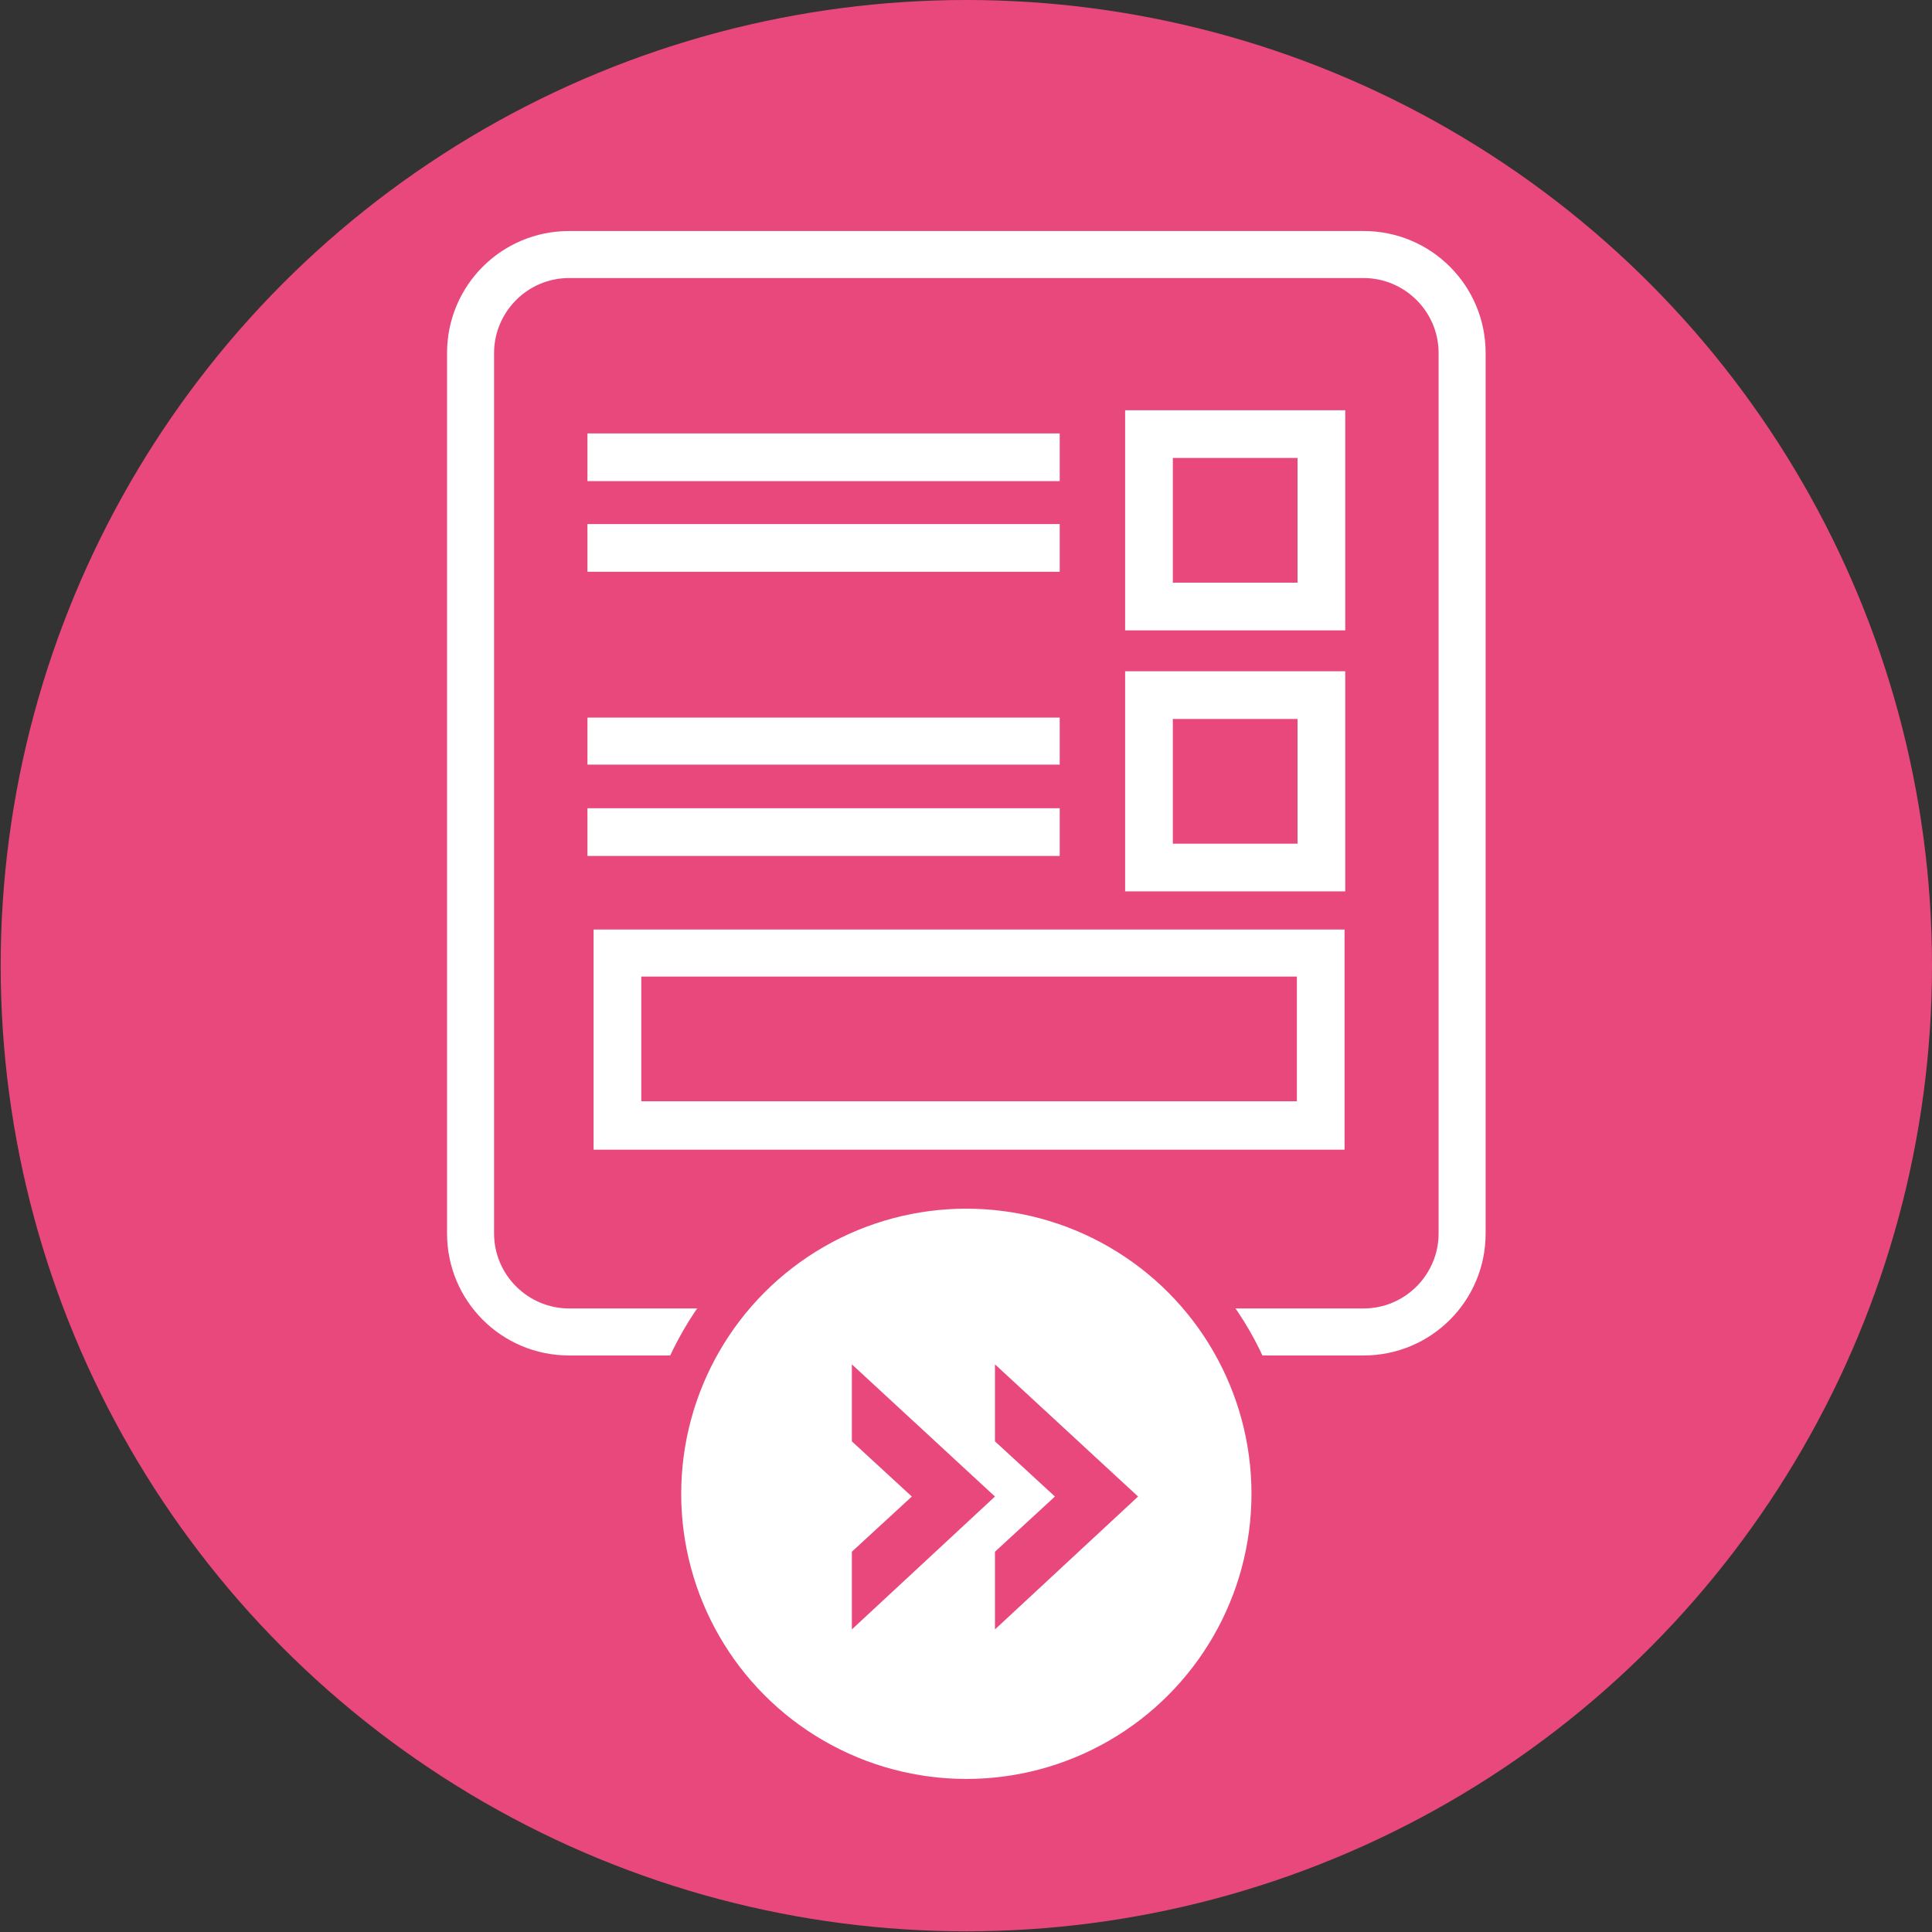
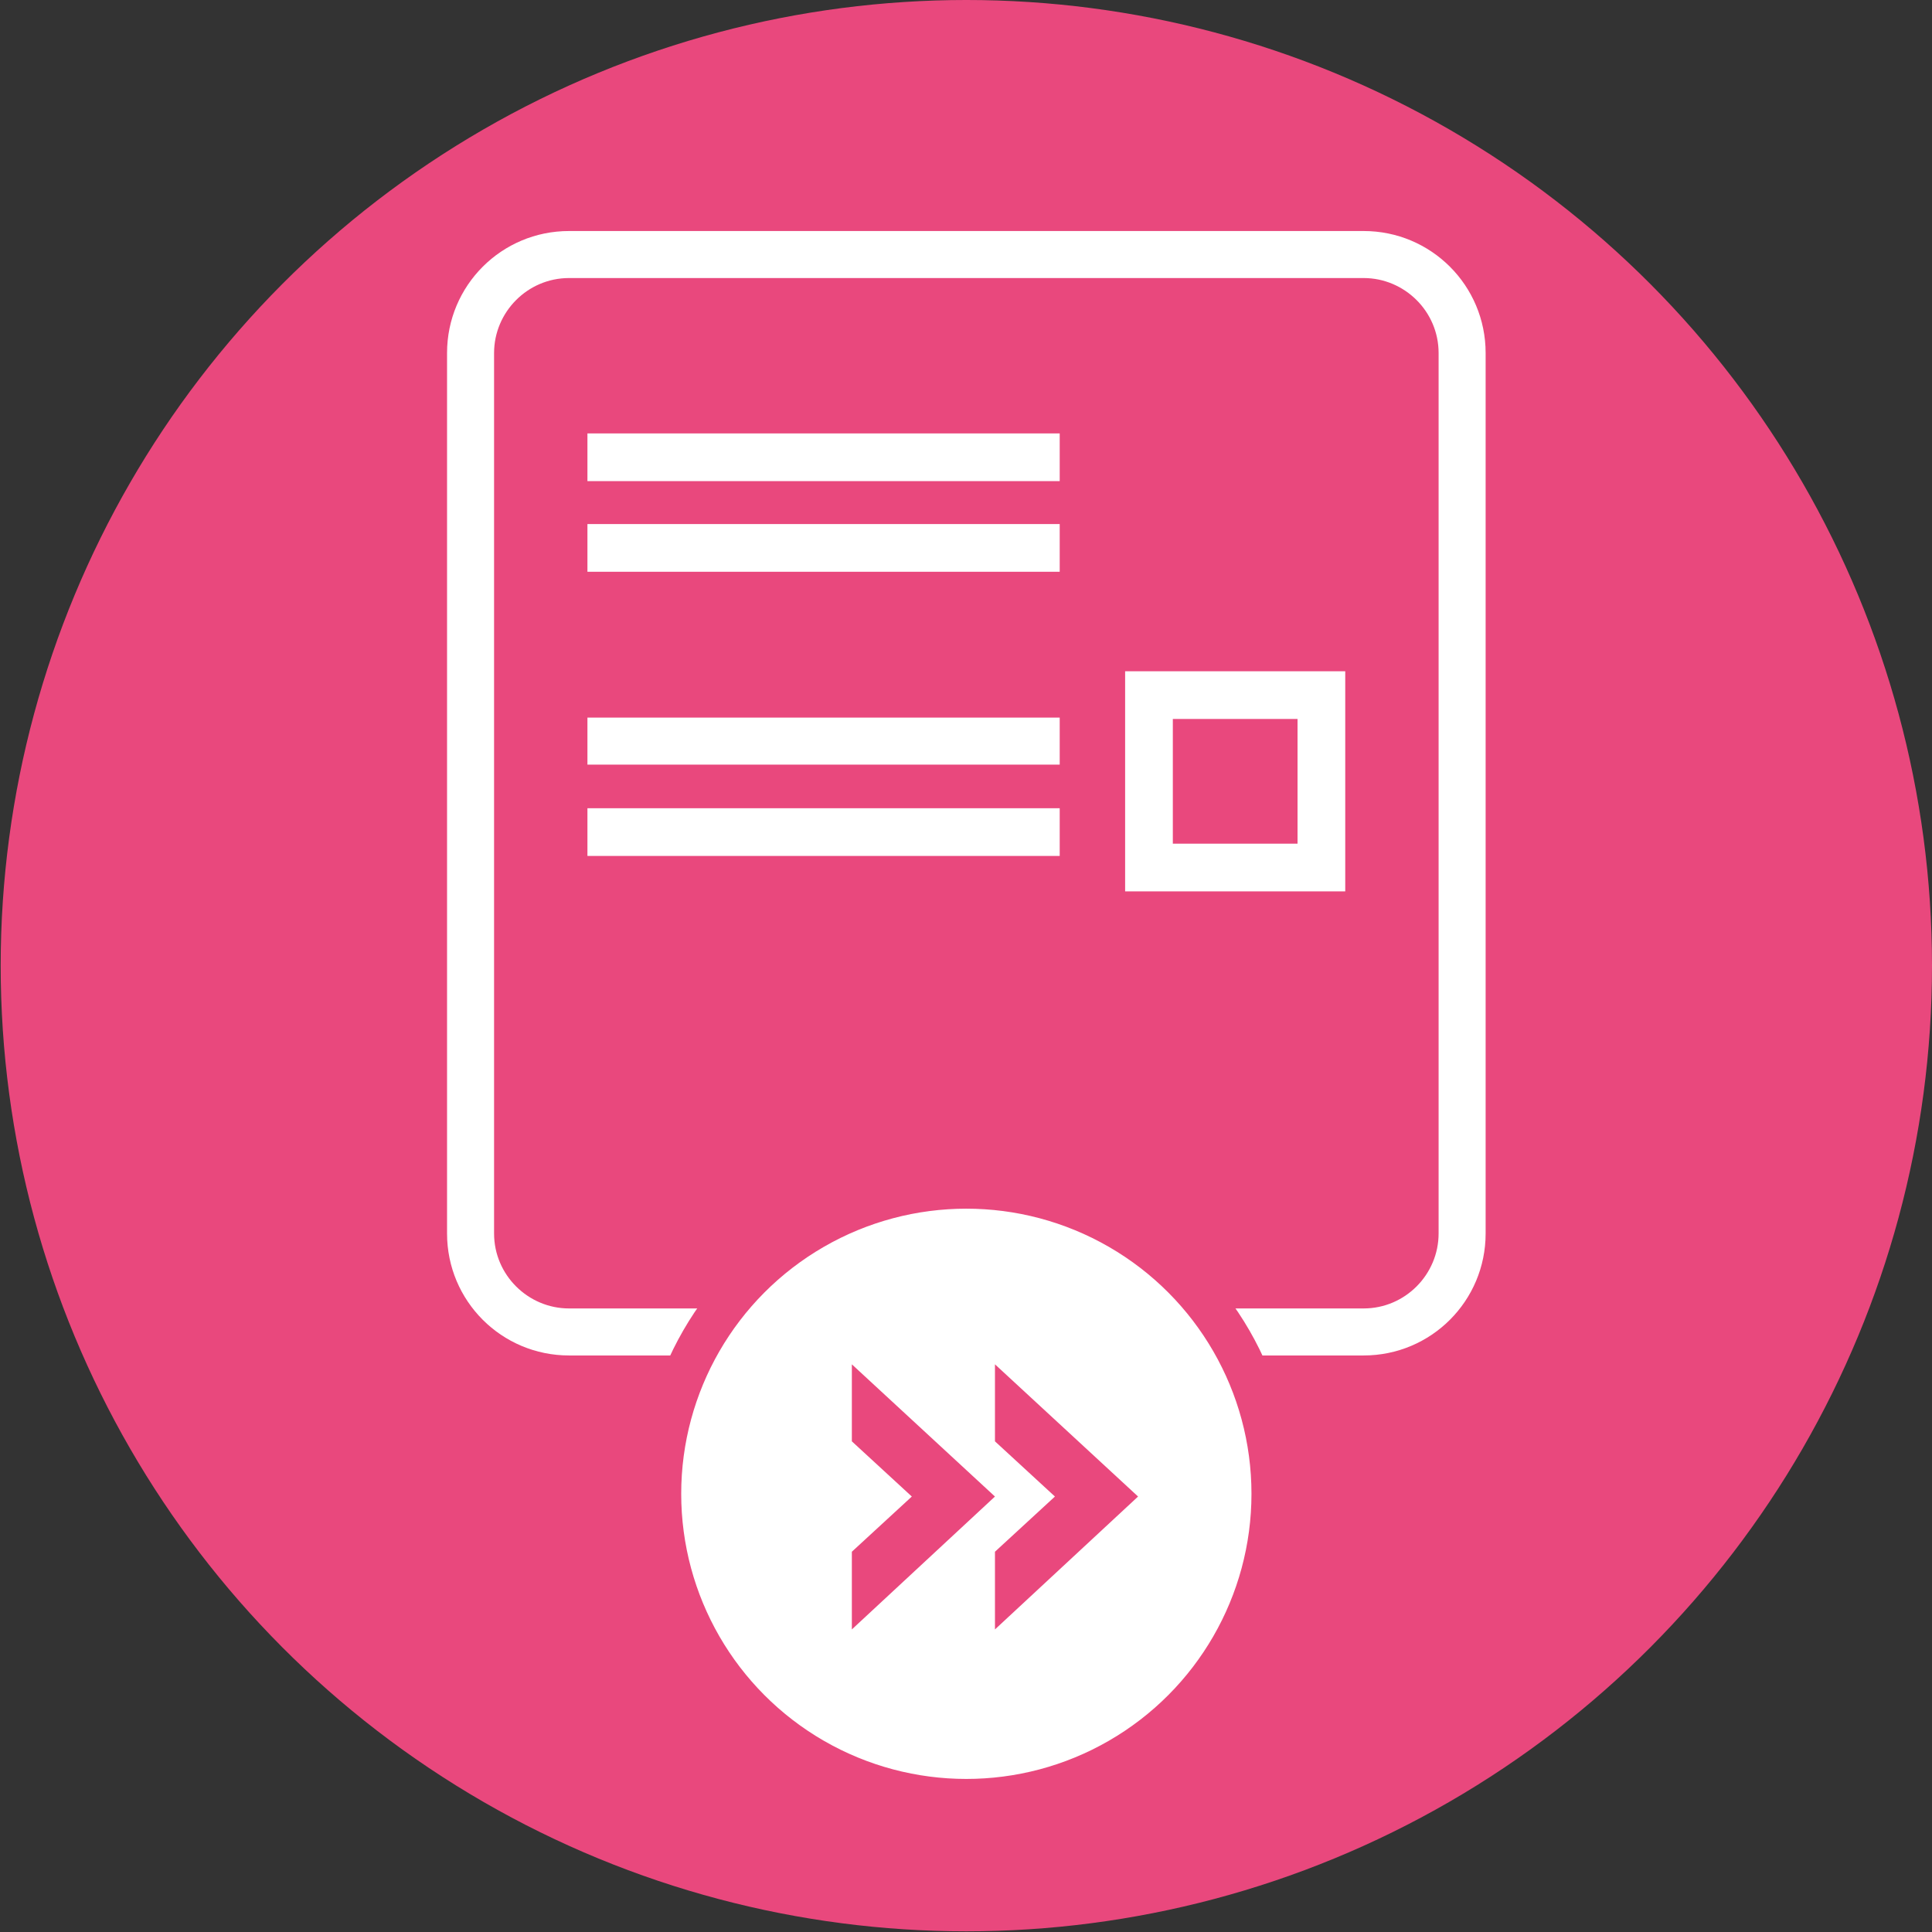
<svg xmlns="http://www.w3.org/2000/svg" version="1.1" id="Слой_1" x="0px" y="0px" viewBox="0 0 283.5 283.5" style="enable-background:new 0 0 283.5 283.5;" xml:space="preserve">
  <rect x="0" y="0" width="283.5" height="283.5" fill="#333333" stroke="none" />
  <style type="text/css"> .st0{fill:#E9487D;} .st1{fill:#FFFFFF;} .st2{fill:#FFFFFF;stroke:#E9487D;stroke-width:6.12;stroke-miterlimit:10;} </style>
  <circle class="st0" cx="141.8" cy="141.7" r="141.7" />
  <path class="st1" d="M200.1,198.9H83.5c-9.9,0-17.9-8-17.9-17.9V51.8c0-9.9,8-17.9,17.9-17.9h116.6c9.9,0,17.9,8,17.9,17.9V181 C218,190.9,210,198.9,200.1,198.9z M83.5,40.8c-6.1,0-11,5-11,11V181c0,6.1,5,11,11,11h116.6c6.1,0,11-5,11-11V51.8 c0-6.1-5-11-11-11H83.5z" />
  <g>
    <rect x="86.2" y="63.6" class="st1" width="69.3" height="7" />
    <rect x="86.2" y="76.9" class="st1" width="69.3" height="7" />
    <rect x="86.2" y="105.3" class="st1" width="69.3" height="6.9" />
    <rect x="86.2" y="118.6" class="st1" width="69.3" height="7" />
-     <path class="st1" d="M165.1,60.2v32.3h32.3V60.2H165.1z M190.4,85.5h-18.3V67.2h18.3V85.5z" />
    <path class="st1" d="M165.1,130.8h32.3V98.5h-32.3V130.8z M172.1,105.5h18.3v18.3h-18.3V105.5z" />
-     <path class="st1" d="M87.1,168.7h110.2v-32.3H87.1V168.7z M94.1,143.3h96.2v18.3H94.1V143.3z" />
  </g>
  <circle class="st2" cx="141.8" cy="219.2" r="44.9" />
  <polygon class="st0" points="125,200.2 125,211.5 133.8,219.6 125,227.7 125,239.1 146,219.6 " />
  <polygon class="st0" points="146,200.2 146,211.5 154.8,219.6 146,227.7 146,239.1 167,219.6 " />
</svg>